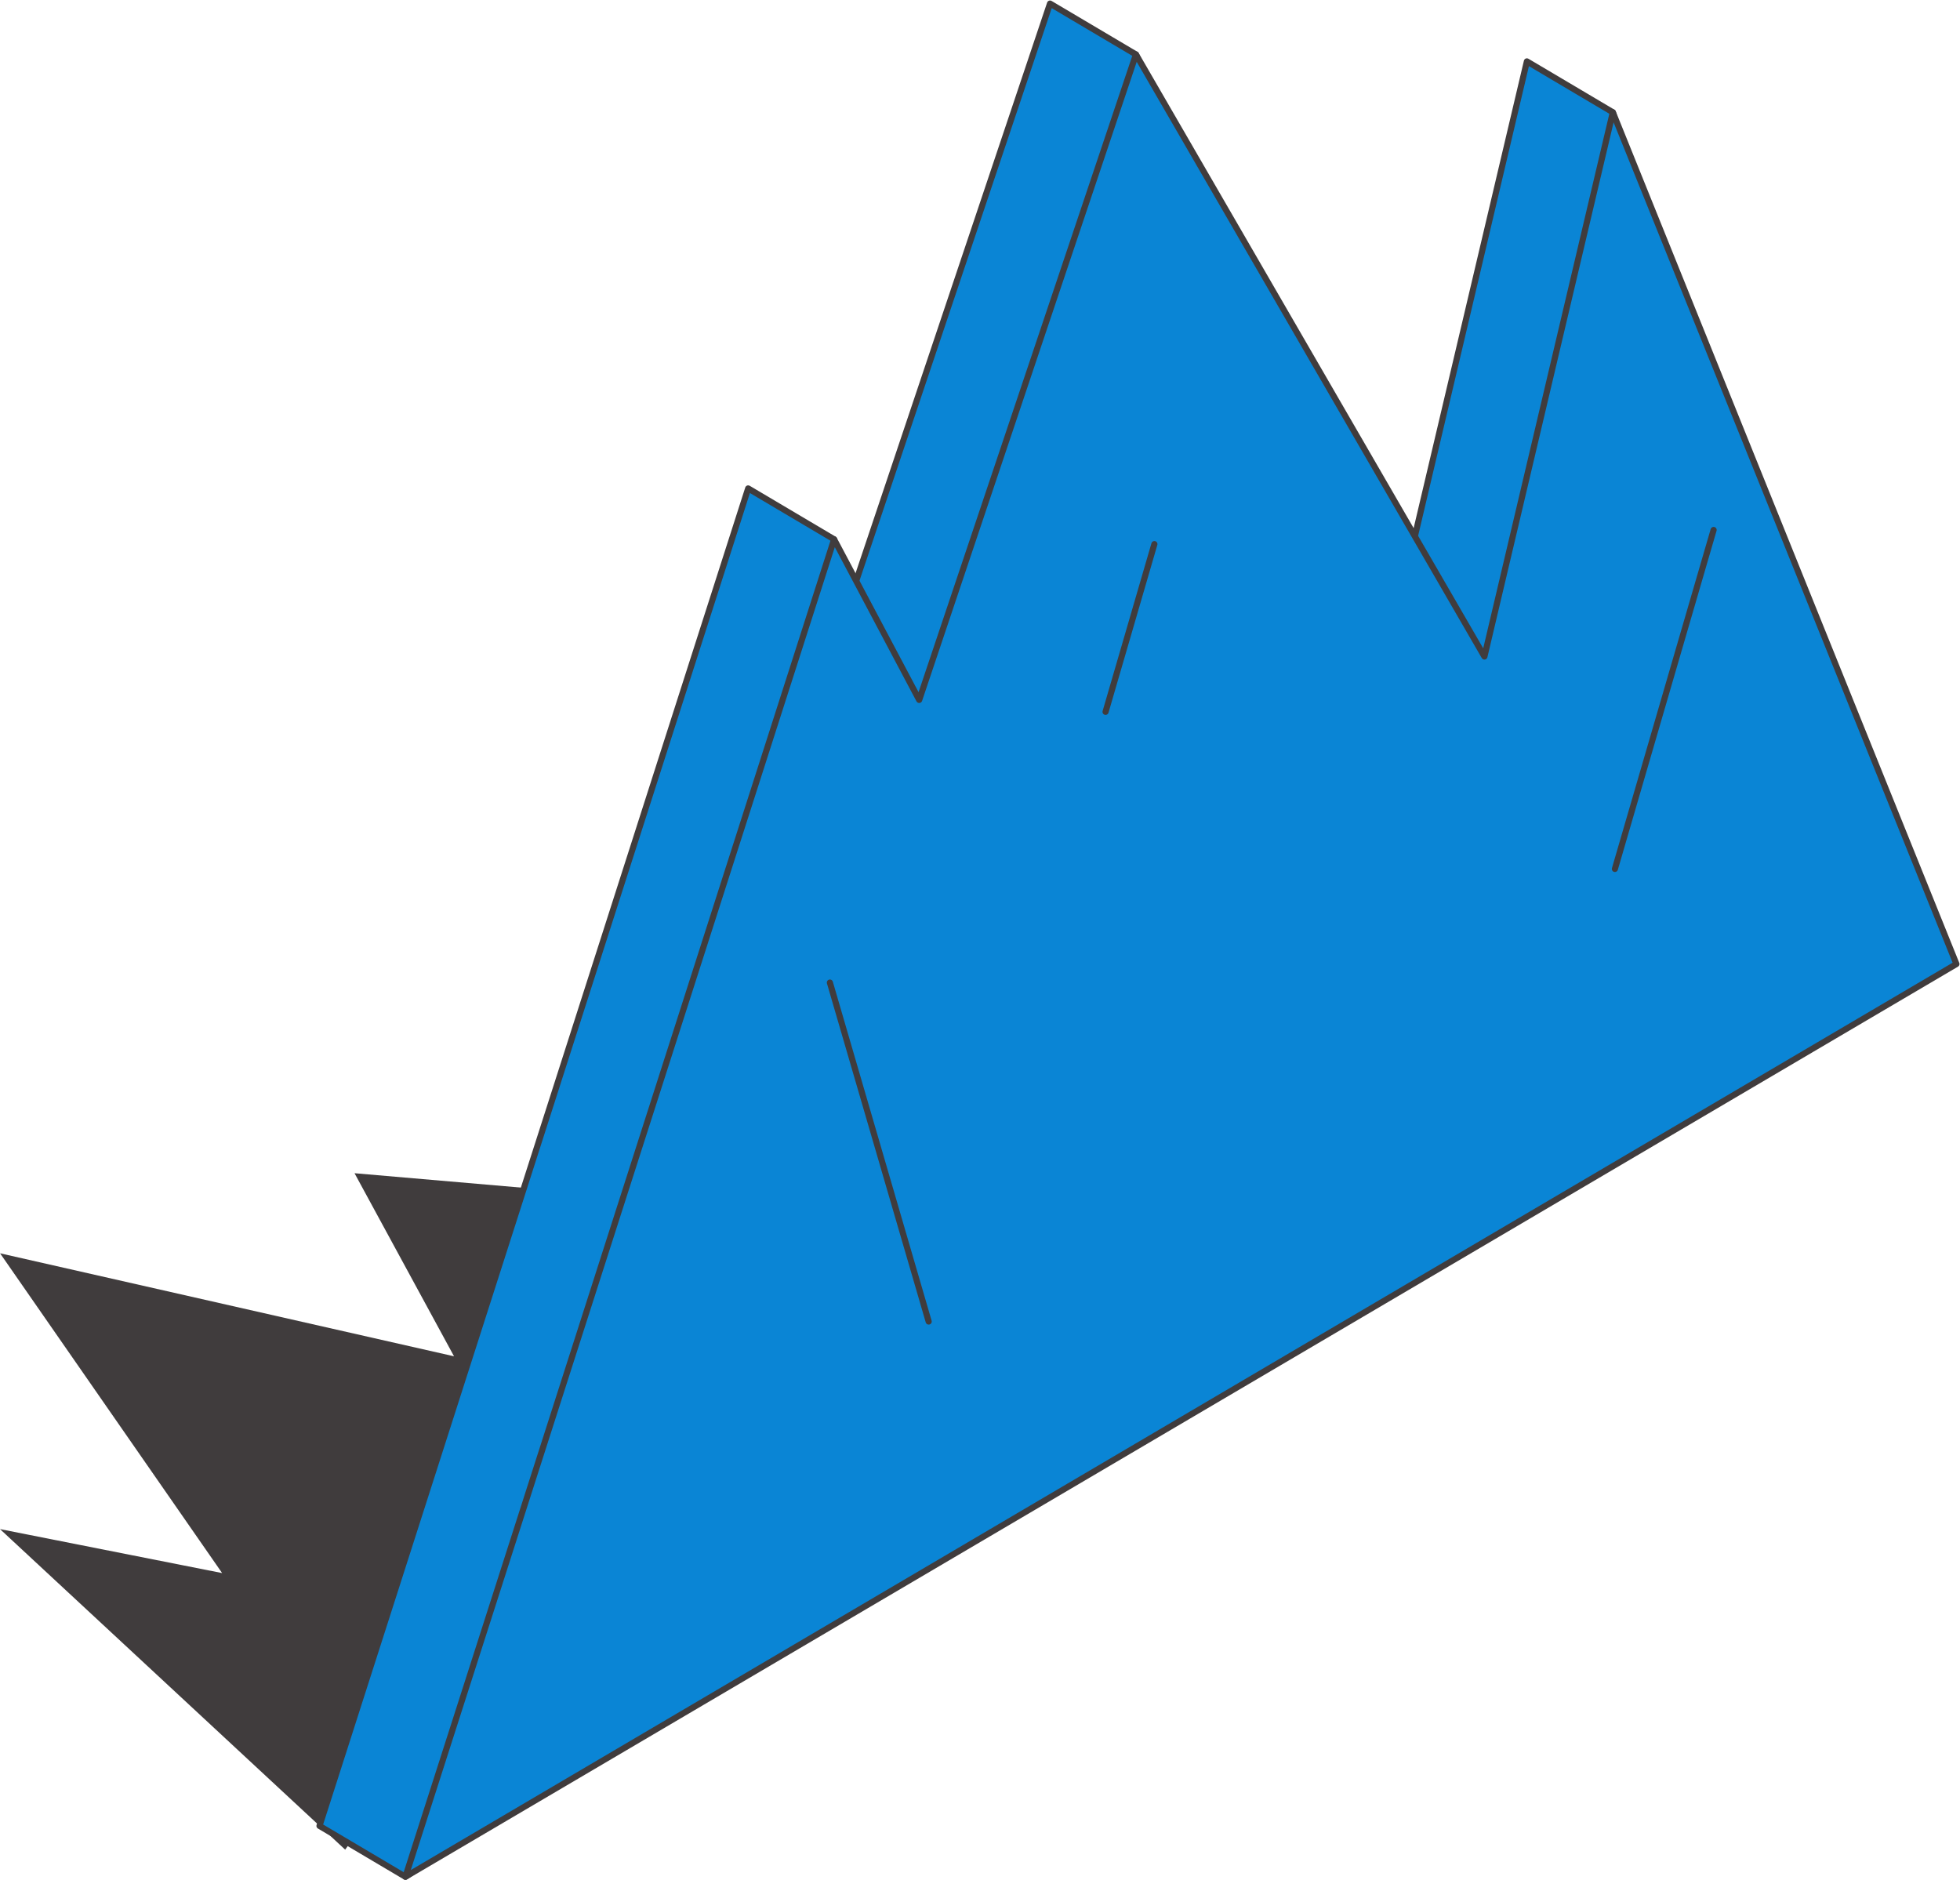
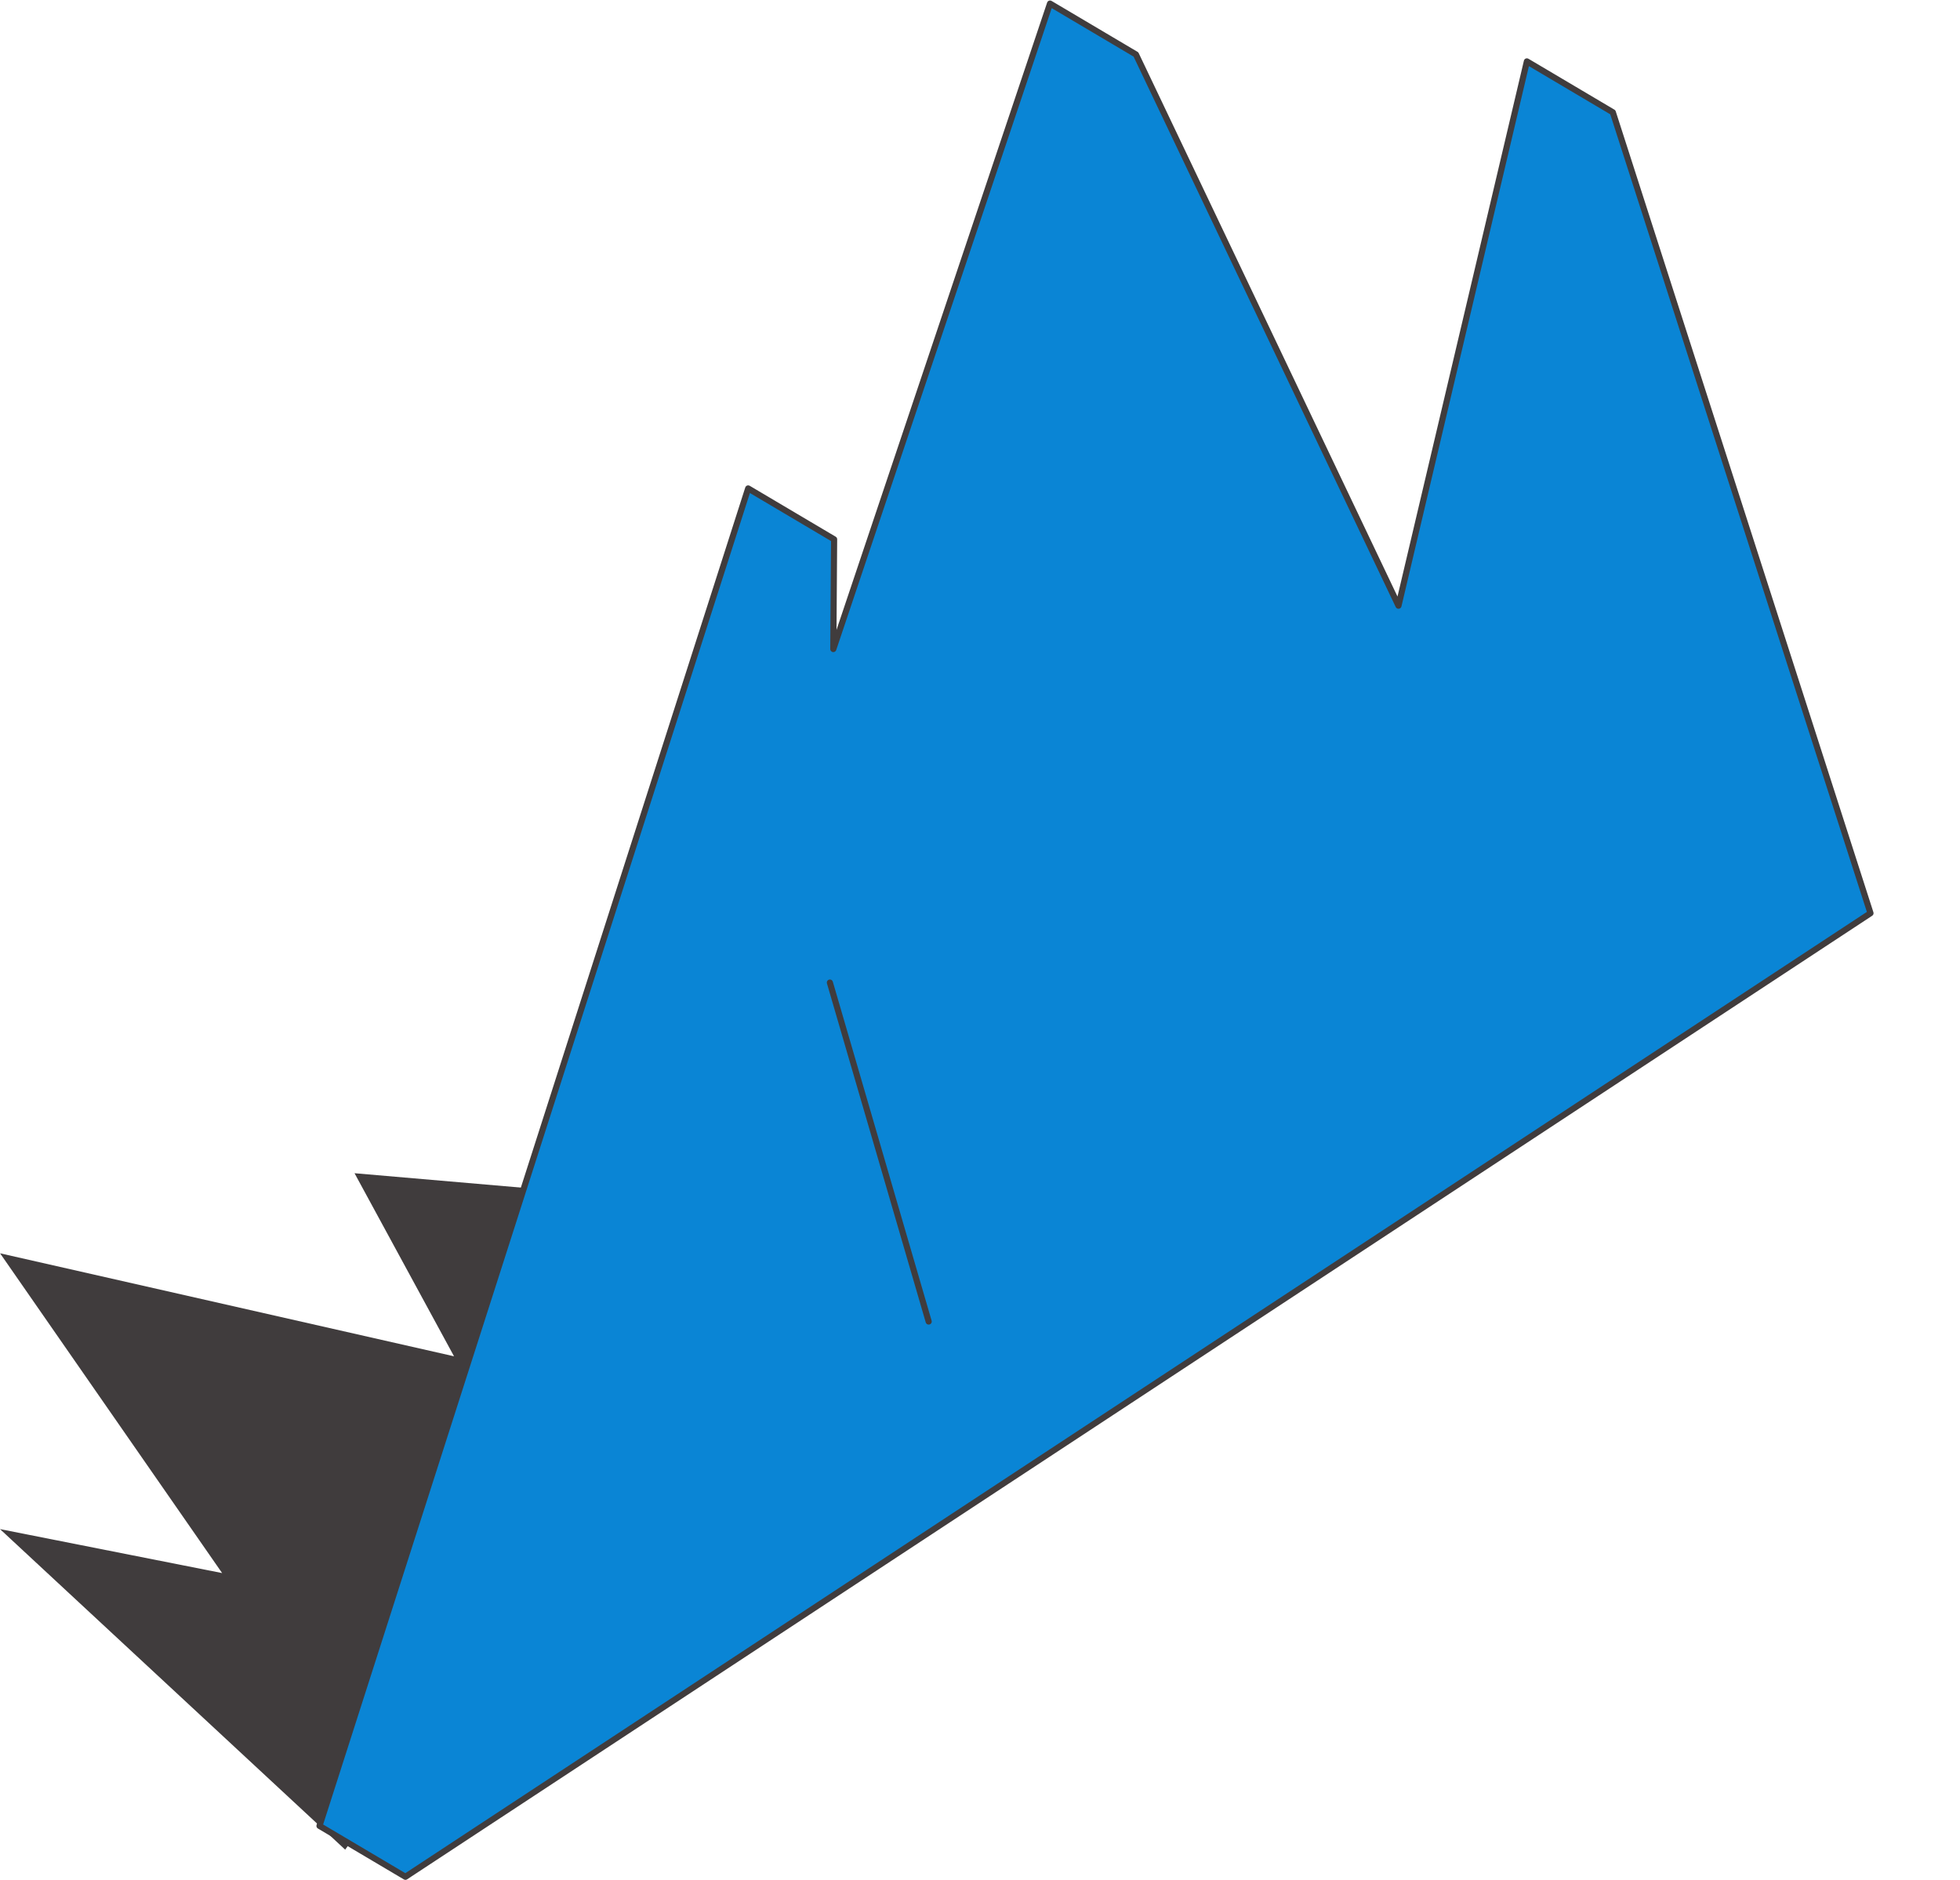
<svg xmlns="http://www.w3.org/2000/svg" width="320" height="307" viewBox="0 0 320 307" fill="none">
  <path d="M56.355 301.989L0 249.653L36.265 256.832L0.012 204.624L74.127 221.44L57.882 191.549L115.764 196.548L111.604 224.75L56.355 301.989Z" fill="#403C3D" />
  <path d="M305.387 149.095L66.191 306.418L52.16 298.109L122.15 79.745L136.181 88.054L136.052 105.966L171.432 0.583L185.462 8.892L228.323 98.892L249.288 10.022L263.318 18.331L305.387 149.095Z" fill="#0A85D5" stroke="#403C3D" stroke-linecap="round" stroke-linejoin="round" />
-   <path d="M319.418 157.392L66.191 306.417L136.181 88.054L150.072 114.274L185.463 8.892L242.355 107.189L263.319 18.331L319.418 157.392Z" fill="#0A85D5" stroke="#403C3D" stroke-linecap="round" stroke-linejoin="round" />
-   <path d="M279.773 86.527L263.656 141.87" stroke="#403C3D" stroke-linecap="round" stroke-linejoin="round" />
  <path d="M135.492 160.423L151.62 215.765" stroke="#403C3D" stroke-linecap="round" stroke-linejoin="round" />
-   <path d="M188.471 88.835L180.5 116.221" stroke="#403C3D" stroke-linecap="round" stroke-linejoin="round" />
</svg>